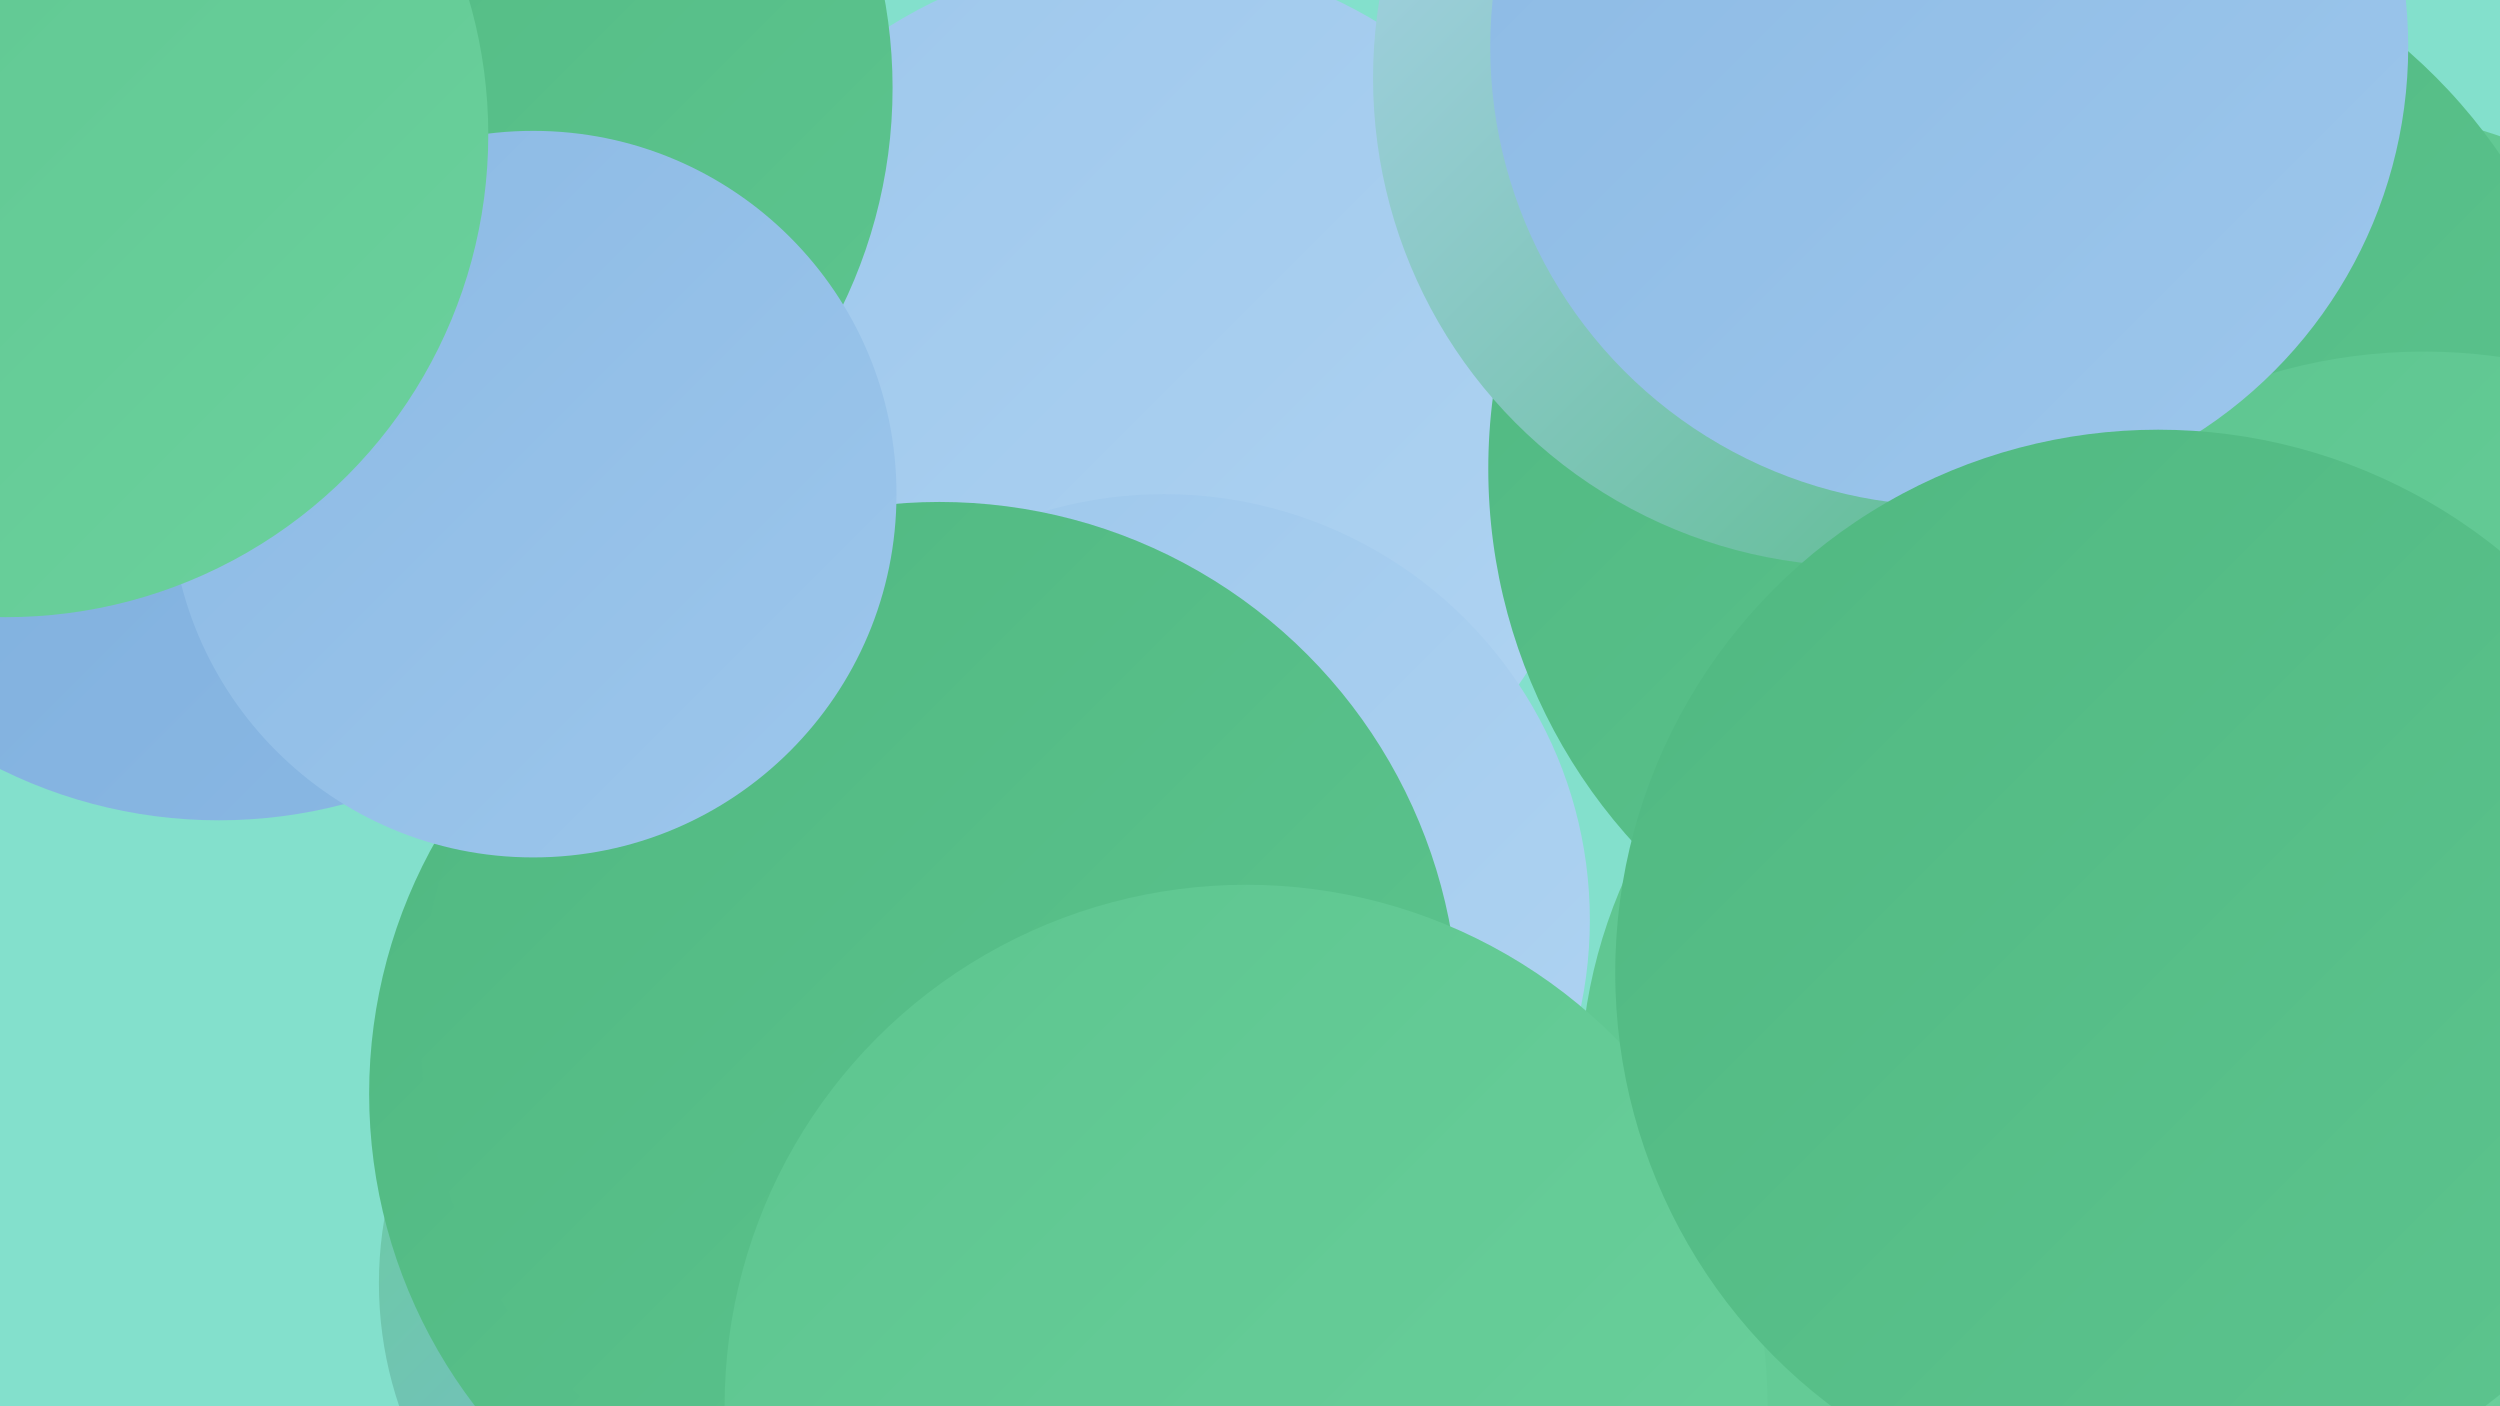
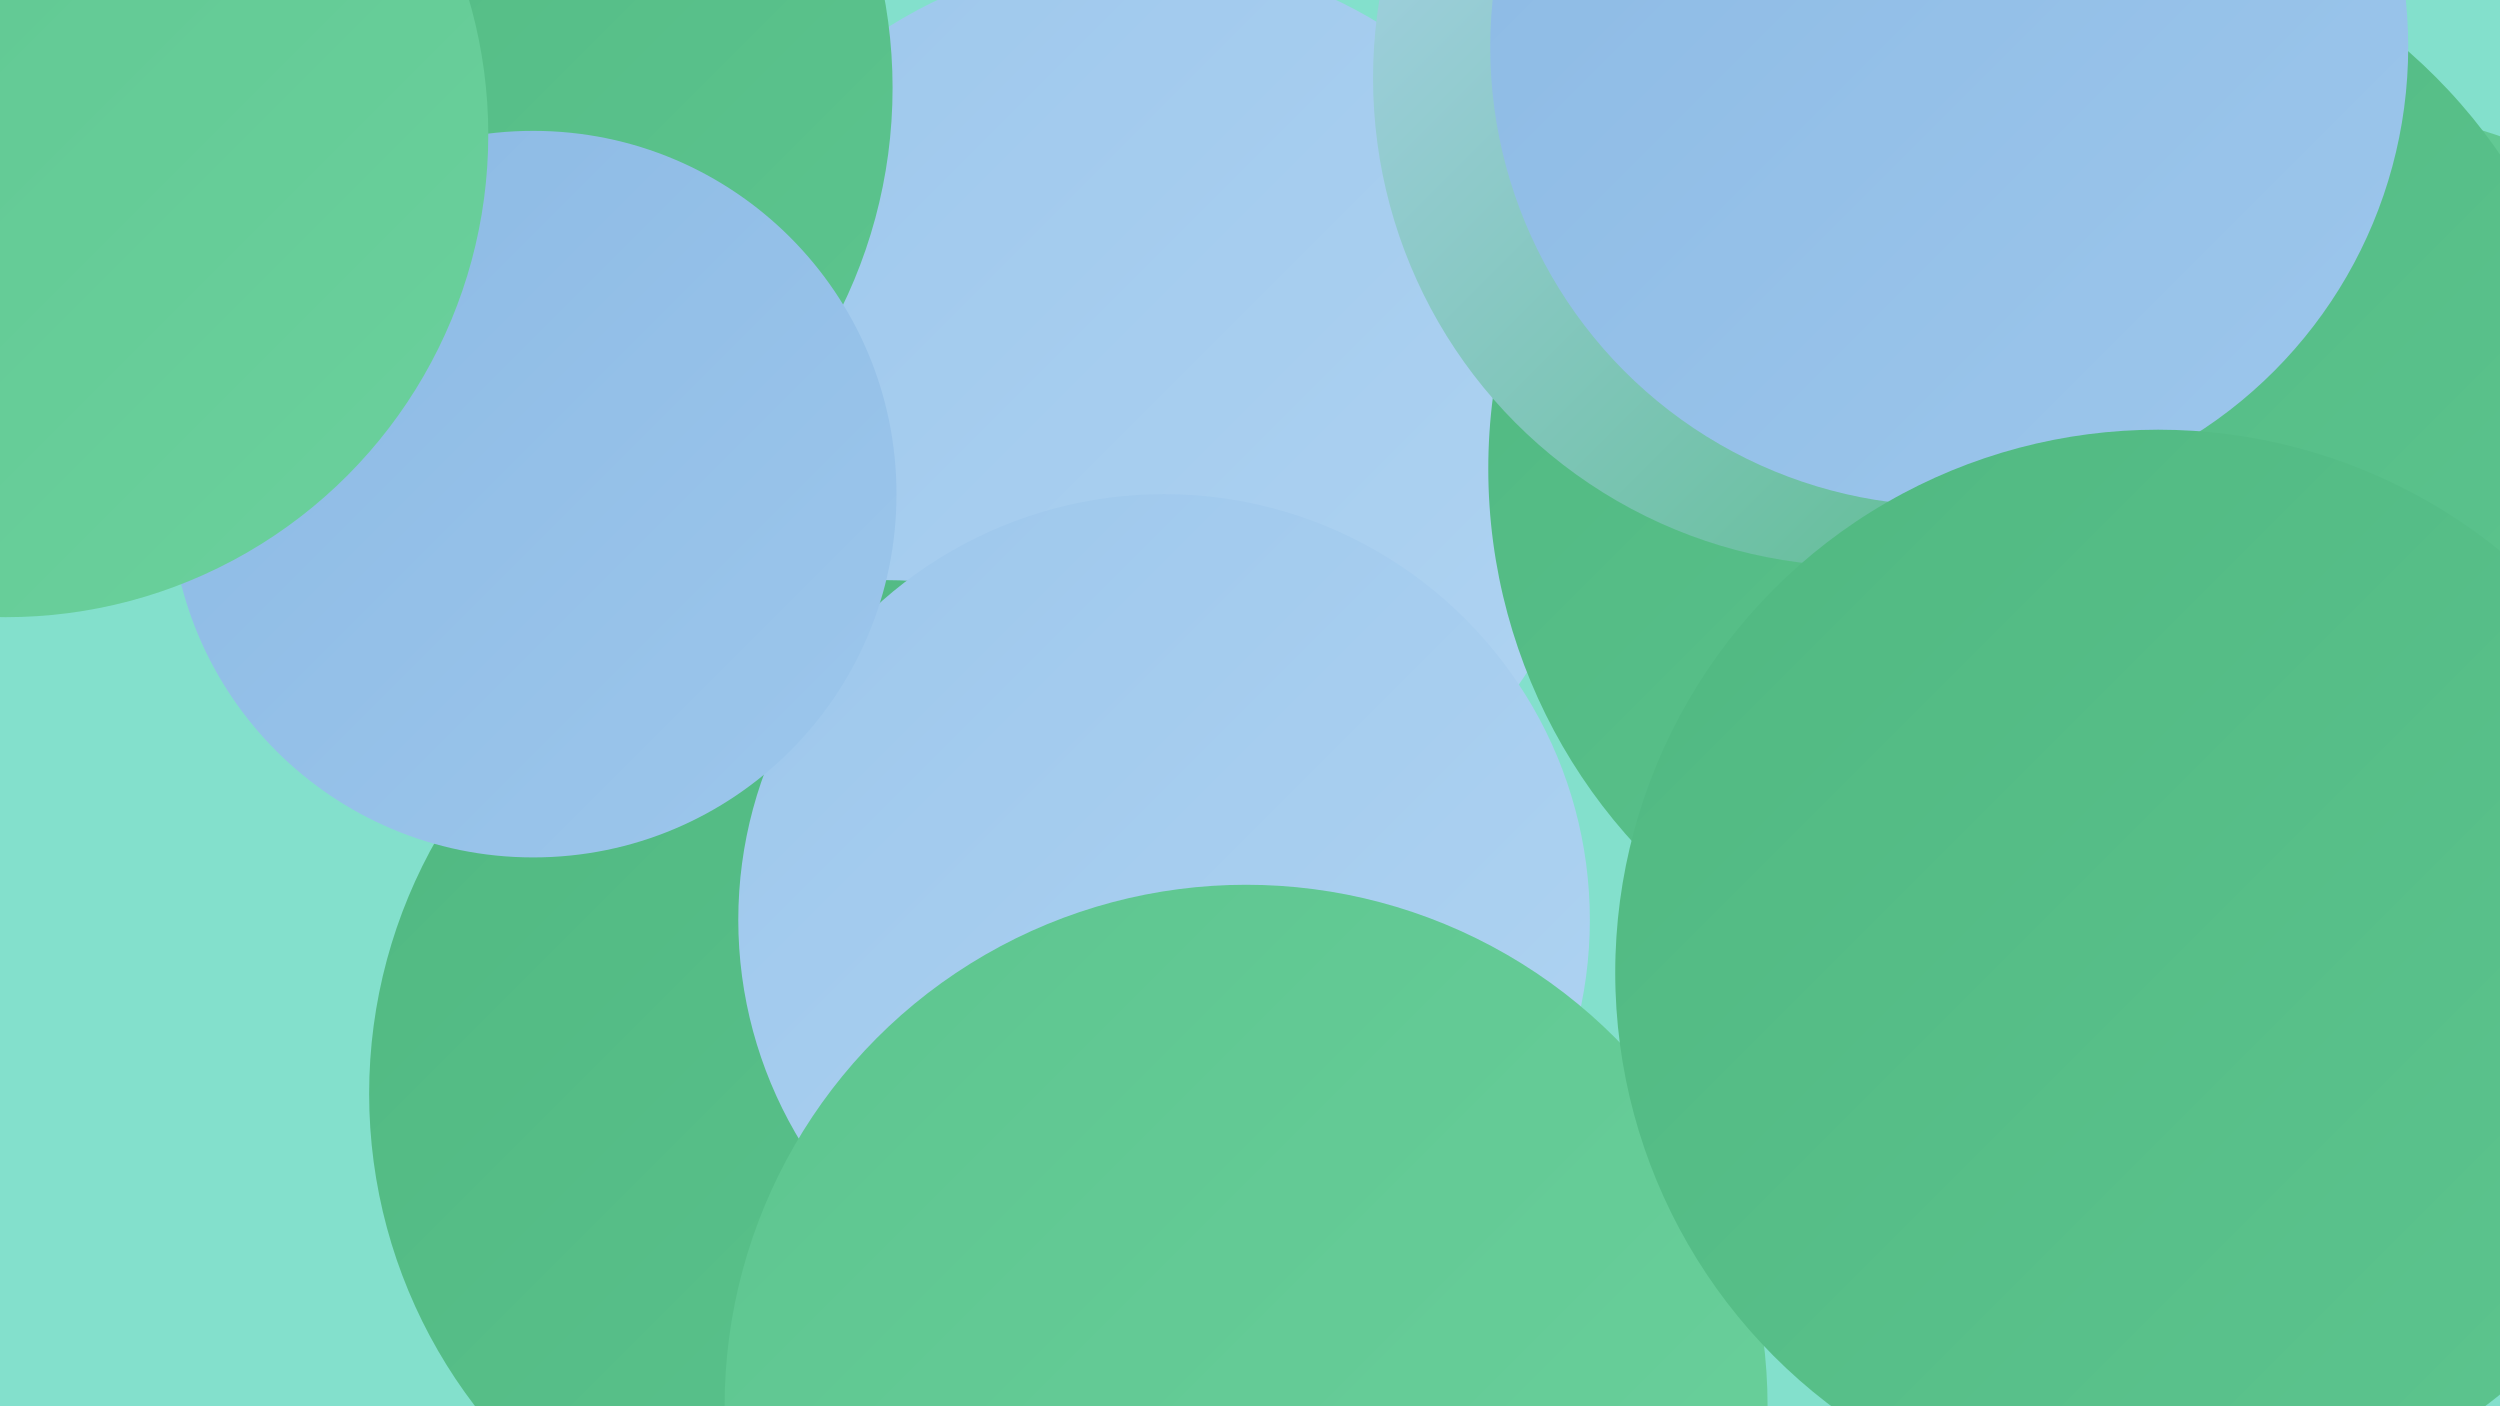
<svg xmlns="http://www.w3.org/2000/svg" width="1280" height="720">
  <defs>
    <linearGradient id="grad0" x1="0%" y1="0%" x2="100%" y2="100%">
      <stop offset="0%" style="stop-color:#50b881;stop-opacity:1" />
      <stop offset="100%" style="stop-color:#5dc58f;stop-opacity:1" />
    </linearGradient>
    <linearGradient id="grad1" x1="0%" y1="0%" x2="100%" y2="100%">
      <stop offset="0%" style="stop-color:#5dc58f;stop-opacity:1" />
      <stop offset="100%" style="stop-color:#6bd19d;stop-opacity:1" />
    </linearGradient>
    <linearGradient id="grad2" x1="0%" y1="0%" x2="100%" y2="100%">
      <stop offset="0%" style="stop-color:#6bd19d;stop-opacity:1" />
      <stop offset="100%" style="stop-color:#7aabdb;stop-opacity:1" />
    </linearGradient>
    <linearGradient id="grad3" x1="0%" y1="0%" x2="100%" y2="100%">
      <stop offset="0%" style="stop-color:#7aabdb;stop-opacity:1" />
      <stop offset="100%" style="stop-color:#8bb9e4;stop-opacity:1" />
    </linearGradient>
    <linearGradient id="grad4" x1="0%" y1="0%" x2="100%" y2="100%">
      <stop offset="0%" style="stop-color:#8bb9e4;stop-opacity:1" />
      <stop offset="100%" style="stop-color:#9dc7ec;stop-opacity:1" />
    </linearGradient>
    <linearGradient id="grad5" x1="0%" y1="0%" x2="100%" y2="100%">
      <stop offset="0%" style="stop-color:#9dc7ec;stop-opacity:1" />
      <stop offset="100%" style="stop-color:#b0d4f2;stop-opacity:1" />
    </linearGradient>
    <linearGradient id="grad6" x1="0%" y1="0%" x2="100%" y2="100%">
      <stop offset="0%" style="stop-color:#b0d4f2;stop-opacity:1" />
      <stop offset="100%" style="stop-color:#50b881;stop-opacity:1" />
    </linearGradient>
  </defs>
  <rect width="1280" height="720" fill="#83e0cc" />
  <circle cx="1217" cy="249" r="190" fill="url(#grad1)" />
  <circle cx="941" cy="29" r="190" fill="url(#grad6)" />
  <circle cx="694" cy="707" r="204" fill="url(#grad2)" />
  <circle cx="582" cy="215" r="238" fill="url(#grad5)" />
  <circle cx="1046" cy="240" r="284" fill="url(#grad0)" />
-   <circle cx="112" cy="168" r="252" fill="url(#grad3)" />
-   <circle cx="390" cy="657" r="196" fill="url(#grad2)" />
  <circle cx="953" cy="40" r="250" fill="url(#grad6)" />
  <circle cx="201" cy="45" r="256" fill="url(#grad0)" />
  <circle cx="647" cy="652" r="203" fill="url(#grad6)" />
  <circle cx="452" cy="560" r="263" fill="url(#grad0)" />
-   <circle cx="1241" cy="457" r="277" fill="url(#grad1)" />
  <circle cx="998" cy="24" r="235" fill="url(#grad4)" />
-   <circle cx="1071" cy="557" r="262" fill="url(#grad1)" />
  <circle cx="596" cy="471" r="218" fill="url(#grad5)" />
-   <circle cx="481" cy="523" r="266" fill="url(#grad0)" />
  <circle cx="638" cy="720" r="267" fill="url(#grad1)" />
  <circle cx="273" cy="253" r="186" fill="url(#grad4)" />
  <circle cx="1105" cy="498" r="278" fill="url(#grad0)" />
  <circle cx="3" cy="69" r="247" fill="url(#grad1)" />
</svg>